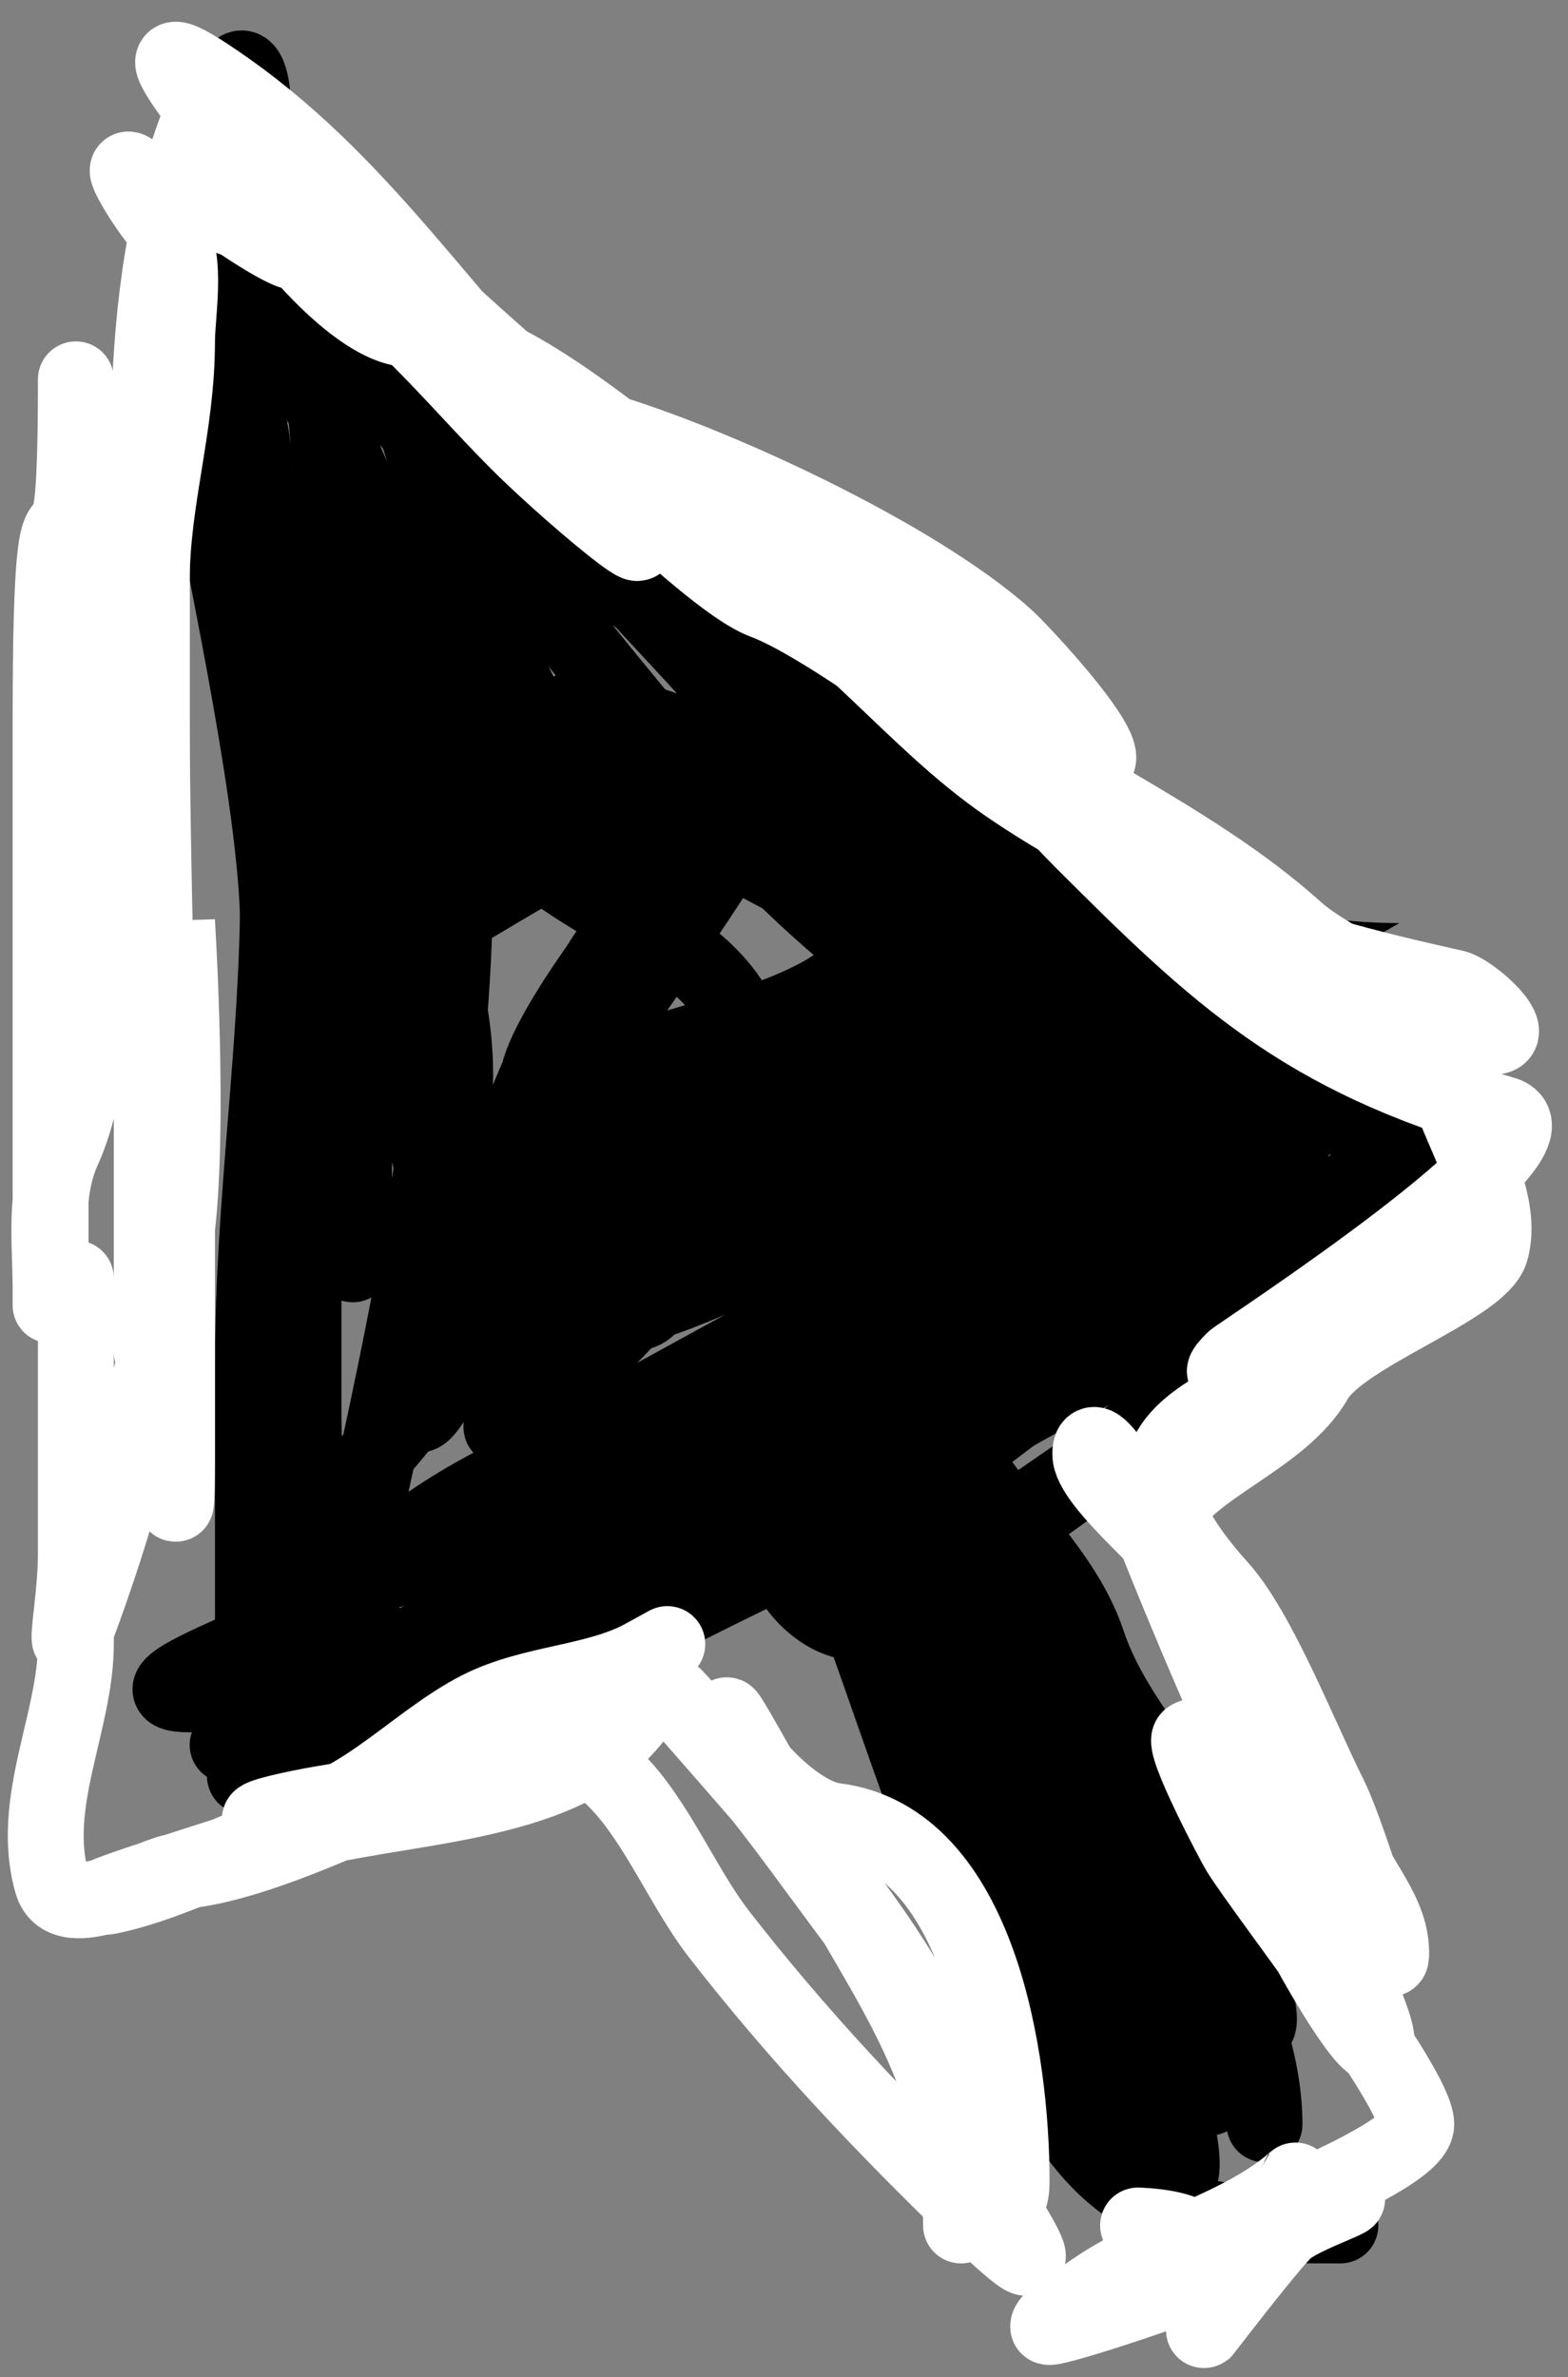
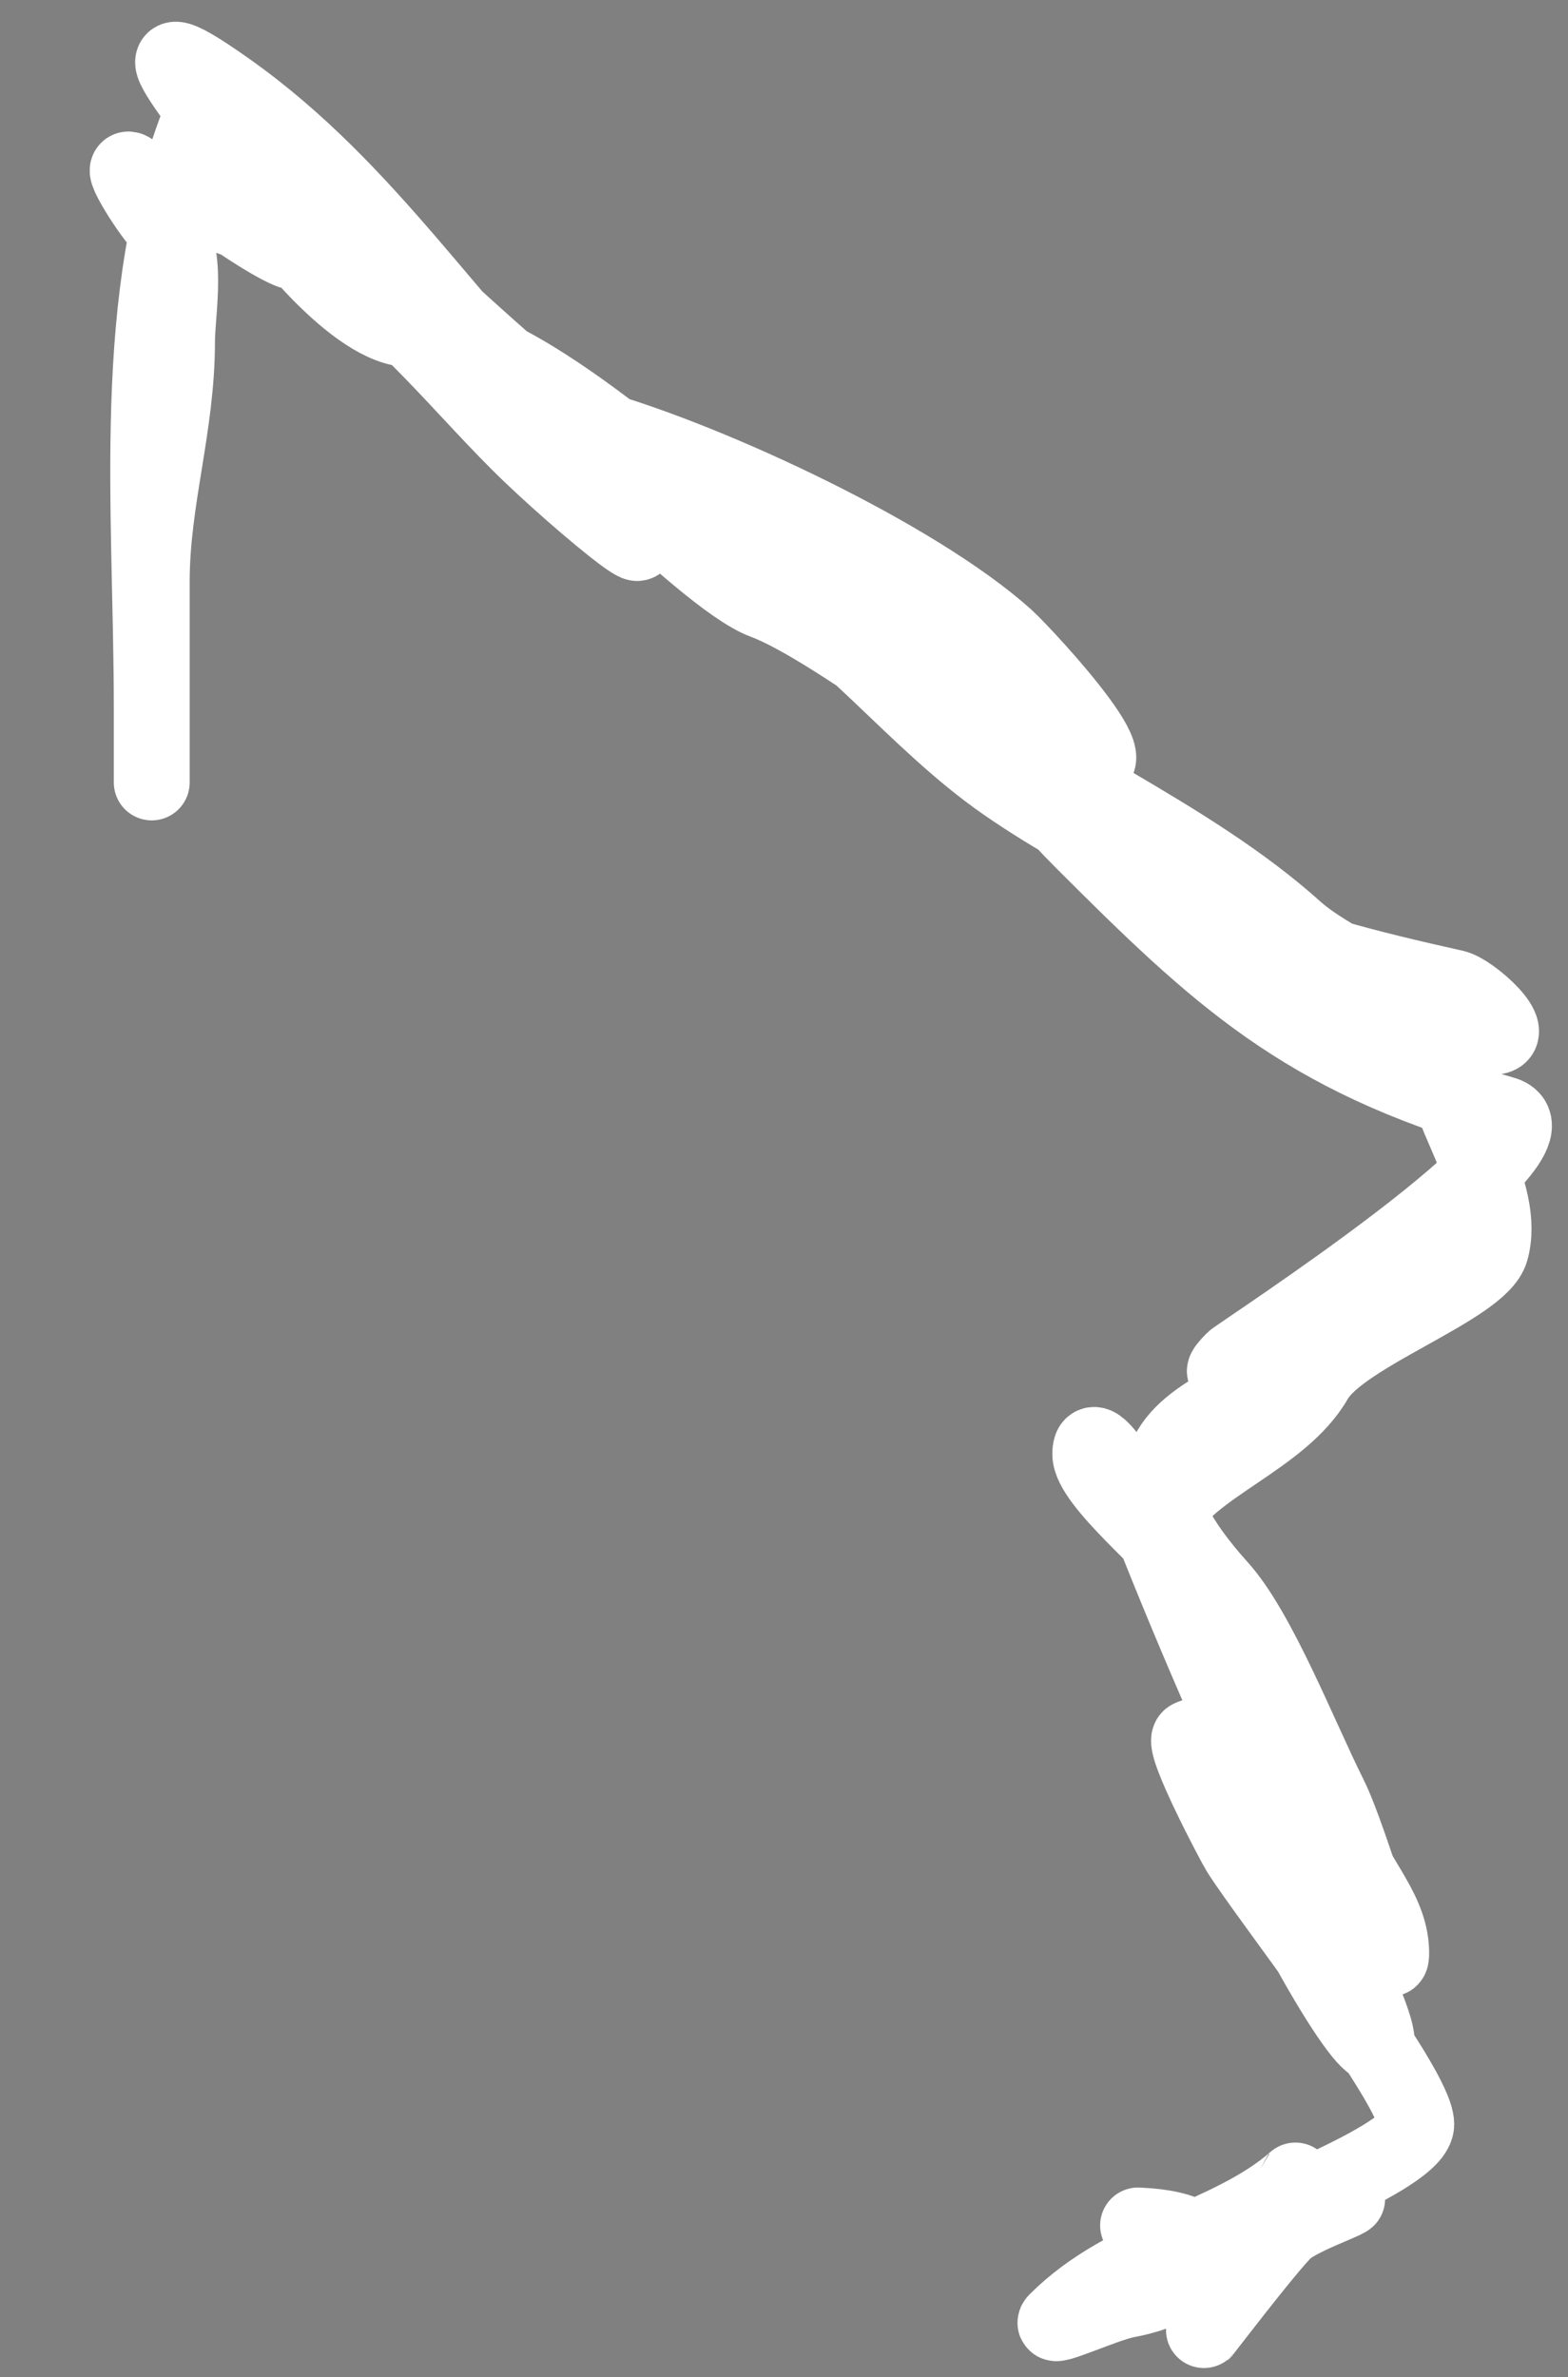
<svg xmlns="http://www.w3.org/2000/svg" width="62" height="94" viewBox="0 0 62 94" fill="none">
  <rect x="0" y="0" width="62" height="94" fill="#808080" stroke="none" />
-   <path d="M53 88C47.757 88 44.362 87.942 41.555 82.778C37.416 75.162 35.225 66.644 32 58.667C30.359 54.608 31.182 56.628 33.055 59.556C35.765 63.789 38.632 68.258 42 72C44.392 74.659 41.303 71.431 40.5 69.555C39.591 67.436 38.491 64.895 40 68.667C41.82 73.217 42.718 79.37 45.5 83.389C47.278 85.957 40.182 73.638 39.222 72C37.046 68.29 31.874 56.531 33.055 60.667C35.308 68.552 41.373 75.819 44.777 83.333C47.138 88.542 47.184 85.549 45.833 81.667C43.128 73.89 39.686 65.817 36 58.444C35.052 56.549 33.19 55.988 32 54.5C31.236 53.546 33.537 59.576 34 60.556C36.549 65.955 31.585 64.385 30.944 61.5C30.127 57.824 29.151 55.467 25.444 58.5C22.197 61.157 19.143 63.476 15.5 65.5C12.886 66.952 10.552 67 7.5 67C5.086 67 9.111 65.471 10 65C13.209 63.301 15.826 60.723 19 59C25.283 55.589 31.691 51.932 38 48.778C41.23 47.163 46.291 44.408 49 42C49.675 41.4 55.338 38 55.333 38C47.845 38 42.117 34.508 37.444 28.5C34.333 24.499 27.116 20.052 22.5 18C19.886 16.838 18.092 14.521 15.5 13.944C12.165 13.203 9.75 12.619 8 9.556C3.47 1.629 11 27.649 11 36.778C11 44.945 12 53.203 12 61C12 66.454 12.979 66.373 14.222 60.778C16.163 52.041 18 43.481 18 34.5C18 30.333 18 26.167 18 22C18 18.016 14.77 6.425 15.166 10.389C15.839 17.12 19.537 26.776 23.5 32.5C24.618 34.115 26.281 35.892 26 38C25.91 38.671 18.725 28.451 18 27C16.321 23.643 14.28 20.076 13 16.555C12.558 15.34 10.15 13 11.444 13C14.371 13 19.245 20.912 20.611 22.611C24.697 27.694 30.454 35.173 36 38.778C40.462 41.678 32.235 29.735 30.777 28.222C26.604 23.889 21.107 21.349 17 17C10.992 10.639 30.896 27.731 37 34C38.058 35.087 46.978 43.779 44.222 44C40.633 44.287 36.633 46.46 33.444 48C31.785 48.801 24.368 52.932 22.444 51.778C21.545 51.238 30.59 44.595 31.5 44.056C35.467 41.705 39.637 40.846 43.944 39.5C47.59 38.361 40.699 39.659 39.777 40C35.065 41.742 30.282 43.989 25.5 45.444C24.396 45.78 16.265 47.921 20.666 46.556C25.381 45.092 30.093 41.757 35 41.056C39.67 40.388 34.773 41.36 33.222 42.222C30.041 43.989 26.492 45.429 23.5 47.5C14.03 54.056 27.166 47.768 30.777 45.222C32.438 44.051 36.089 42.8 37.389 41.5C37.74 41.149 31.057 44.219 30 44.778C26.636 46.555 15.11 54.289 25.222 48.222C28.816 46.066 32.717 44.532 36.389 42.556C39.4 40.934 37.661 42.036 35.222 43C30.515 44.861 24.855 47.08 20.5 49.5C16.712 51.605 18 44.569 18 42.5C18 37.786 15.616 34.433 15.055 29.944C14.705 27.142 14 15.529 14 25C14 32.667 14 40.333 14 48C14 57.931 13 28.154 13 18.222C13 13.052 10.282 9.086 10 4C9.884 1.914 9 2.507 9 4.611C9 7.574 9 10.537 9 13.5C9 16.647 10 19.407 10 22.389C10 23.852 10 19.463 10 18C10 16.506 9 14.084 9 17.055C9 24.863 12 32.472 12 40C12 43.667 12 47.333 12 51C12 52.5 12 54 12 55.5C12 56.892 12.015 60.54 13 59.556C18.085 54.47 22.274 46.207 30 44C31.594 43.544 35.728 43.173 34.555 42C33.117 40.562 25.834 44.555 24.055 45C20.312 45.936 13.529 53.18 22.889 48.5C28.785 45.552 34.943 43.056 40.444 39.556C47.571 35.02 34.272 43.253 32.055 44.5C29.499 45.938 26.32 47.124 24.222 49.222C22.995 50.45 19.669 53.547 23.111 51.444C29.313 47.654 36.527 45.281 42.555 41.444C43.164 41.057 47.266 39.557 46.555 39.222C43.752 37.903 39.099 40.584 36.555 41.5C33.017 42.774 29.355 44.911 26.222 47C24.429 48.196 20.507 50.152 24.444 46.778C27.674 44.009 31.024 40.645 35.444 40.056C36.253 39.948 41.022 39.901 38 38.222C33.416 35.676 27.863 33.66 24 30C20.051 26.259 25.355 28.602 28.389 29.555C32.746 30.925 36.136 33.541 40 35.778C42.162 37.03 39.94 35.88 38.944 35.444C35.388 33.889 32.517 31.034 29.555 28.611C24.402 24.395 37.166 29.426 39 31.055C41.278 33.081 43.416 34.672 46 36.222C46.618 36.593 41.505 35.282 40 33.944C34.176 28.768 16.844 13.324 21.666 19.444C25.704 24.569 31.277 29.11 34.222 35C36.78 40.116 26.53 40.817 23 42.778C17.692 45.726 25.953 34.512 28.222 33C32.051 30.447 27.899 31.669 25.111 32.556C22.222 33.475 19.623 35.32 17 36.778C15.685 37.508 18 44.764 18 46.778C18 51.406 20.888 43.15 21.5 42.056C23.4 38.654 25.177 34.796 29 33.222C29.313 33.093 22.11 43.773 20 46C14.424 51.885 21.954 49.058 25.555 47C29.797 44.576 21.961 52.197 20.555 53C15.974 55.618 22.47 52 24.444 52C26.607 52 25.64 50.451 24 52C22.69 53.237 21.517 54.121 20.444 55.5C18.472 58.036 21.75 54.751 22.777 54C25.084 52.315 26.61 49.605 29 47.778C33.203 44.563 36.086 41.406 41 39.222C44.373 37.723 37.544 43.012 36.777 43.778C35.862 44.693 32.478 46.662 33.555 45.944C35.073 44.933 36.681 44.048 38.222 43C40.166 41.678 44.737 40.078 46 38.5C46.477 37.903 39.241 45.346 37.444 46C33.302 47.506 29.131 49.661 25.055 51.444C23.341 52.194 18.007 54.017 17.055 55.444C15.227 58.187 17.85 48.725 16.944 45.556C15.559 40.707 13.078 35.604 11.944 30.5C11.265 27.445 10.845 24.21 10.055 21.444C8.964 17.627 10.679 19.884 11.777 22.333C13.48 26.132 16.947 27.704 18.777 31C22.175 37.116 30 36.033 30 43.778C30 47.471 29.653 50.13 33 52.222C34.508 53.165 36.594 56.831 37.055 58.444C38.404 63.164 42.983 66.674 44.055 71.5C44.634 74.105 46.365 76.027 47.055 78.444C47.361 79.516 48.847 79.779 49 81C49.276 83.208 47.444 81.008 47.444 82.778C47.444 83.424 49.36 82.492 49.055 80.055C48.818 78.159 49.392 76.387 48.222 74.778C46.416 72.295 45.072 70.849 42 69.222C40.067 68.199 38.246 64.091 38 62C37.901 61.161 36.946 59.303 36.5 58.5C35.123 56.022 39.041 60.129 39.5 60.944C41.162 63.899 41.832 69.866 44.5 72C46.921 73.937 46.197 78.157 48.5 80C49.5 80.8 43.789 72.277 43 70.5C41.966 68.175 40.141 62.927 38.777 61.222C38.374 60.718 45.66 69.607 46 73C46.211 75.116 47.975 78.22 49.222 79.778C50.995 81.994 48.059 73.422 47.222 72C45.819 69.615 43.872 67.562 43 64.944C42.06 62.125 39.442 59.968 38 57.444C35.424 52.937 42.094 65.463 43 67.5C45.196 72.441 50 78.593 50 84" stroke="black" stroke-width="3" stroke-linecap="round" />
-   <path d="M9 69C18.449 69 23.963 64.745 32.389 61C37.425 58.761 41.331 50.709 47 50C49.52 49.685 61.253 43 54.5 43C51.618 43 48.563 42.504 46 41.222C45.289 40.867 41.906 39.79 43.556 38.611C44.697 37.796 47.253 41.295 48 42C51.495 45.301 44.671 45.304 41.5 47.5C36.719 50.81 30.741 54.37 26.611 58.5C24.37 60.741 29.451 57.248 29.944 56.944C32.9 55.126 36.436 52.752 39 50.444C40.181 49.382 44.255 48.322 42.833 47.611C41.982 47.185 34.731 53.92 33.778 54.778C30.547 57.686 26.085 58.665 22.667 60.944C18.442 63.761 32.16 57.171 36.444 54.444C39.668 52.393 43.989 52.122 46.556 49.556C49.465 46.646 50.201 46.426 46.444 49.5C40.837 54.088 33.353 58.046 27 61.222C23.738 62.853 21.921 63.094 18.556 64.056C14.641 65.174 24.797 61.361 26.5 60.444C32.827 57.038 38.086 53.257 44 49.778C46.113 48.535 48.969 46.405 50.778 44.778C54.117 41.772 49.425 46.941 48.778 48C47.459 50.158 41.762 52.97 39.444 54.444C37.045 55.971 33.102 58.185 30.444 58.944C26.219 60.152 21.099 65.052 17 67.222C14.565 68.512 13.108 69.326 10.556 70.056C7.551 70.914 13.142 68.603 14.5 68C19.37 65.835 24.499 62.056 29.5 60.944C32.361 60.309 33.523 57.016 36 55.778C38.154 54.701 40.967 53.408 42.778 51.778C44.465 50.259 48.633 50.209 50 48.5C50.875 47.406 52.095 48.058 50 49.222C48.526 50.041 46.693 51.307 45.5 52.5C43.436 54.564 40.364 55.295 38.222 57.222C36.636 58.65 41.855 54.325 43.222 53.778C46.115 52.621 48.062 51.425 50.556 50C53.169 48.507 45.925 55.95 44.5 57C42.728 58.306 36.303 62.614 37 62.222C39.436 60.852 42.329 58.926 44.222 57.222C47.685 54.106 52.212 51.154 56.444 49.944C59.001 49.214 52.422 48.264 51 47C48.233 44.541 47.352 43.742 52 44C52.76 44.042 55.358 44.952 55.333 44.944C52.988 44.275 51.229 42.312 49.222 41C43.878 37.505 47.08 39.921 51 41.778C52.867 42.662 55.813 45.447 57.556 45.944C60.705 46.844 54.736 47.575 53.444 47.944C47.135 49.747 41.264 53.363 35.222 55.222C28.542 57.278 21.92 60.237 15.556 62.056C13.472 62.651 12.197 64.642 10.5 66C9.084 67.133 12.368 67.112 13 66.778C13.423 66.554 15.319 64.181 14.444 64.556C11.434 65.846 11 69.482 11 64C11 59.741 11 55.481 11 51.222C11 44.461 11 55.653 11 57.444C11 60.463 11 63.481 11 66.5C11 70.791 10 65.918 10 64C10 60.667 10 57.333 10 54C10 47.437 11 41.456 11 35" stroke="black" stroke-width="3" stroke-linecap="round" />
-   <path d="M45 88C49.104 88.171 47.588 90.393 44.556 90.944C43.712 91.098 41.376 92.179 41.778 91.778C44.553 89.003 48.593 88.523 51.222 86.222C51.224 86.22 49.211 89.996 48.5 90.944C45.755 94.605 49.785 89.215 50.778 88.222C51.477 87.523 54.752 86.555 52.5 87.055C50.657 87.465 48.06 89.416 46.444 90.444C46.143 90.636 41.444 92.192 41.444 92C41.444 91.29 47.252 88.889 47.944 88.5C49.252 87.764 56 85.317 56 84C56 82.498 50.17 75.08 49 73.222C48.824 72.943 46.687 68.906 47.056 68.722C48.249 68.125 48.296 71.088 49 72.222C49.858 73.604 50.673 75.068 51.444 76.5C54.409 82.005 55.855 82.709 52.5 76C49.978 70.955 47.804 66.067 45.778 61C45.629 60.628 43.111 55.79 43.111 57.5C43.111 58.616 46.312 61.17 47 62.222C48.005 63.76 49.504 66.265 50 68C50.621 70.173 52.542 70.187 53.056 72.5C53.408 74.087 54.882 75.341 55 77C55.154 79.154 53.522 72.932 52.556 71C51.38 68.65 49.77 64.497 48.222 62.778C41.422 55.222 51.629 55.714 55 51.5C56.905 49.119 60.922 45.767 55.944 49.5C53.719 51.169 46.811 55.745 48.778 53.778C48.993 53.562 62.379 44.894 59.444 44.056C51.504 41.787 48.129 38.573 42.778 33.222C40.622 31.066 38.778 28.445 36.778 26.222C34.73 23.946 39.397 29.396 39.944 29.889C42.242 31.956 44.639 34.728 47.5 36C50.822 37.477 54.013 38.281 57.5 39.056C58.194 39.21 60.151 41 59 41C56.165 41 53.938 40.857 51.778 38.778C48.226 35.357 43.772 33.765 39.778 31C36.116 28.465 33.466 24.703 29.5 22.5C26.645 20.913 23.878 20.842 22 17.555C20.444 14.832 27.657 22.828 30.222 23.778C33.201 24.881 40.694 30.902 38.333 28.778C33.914 24.801 29.15 21.259 24.556 17.5C21.459 14.966 16.018 13.087 14 9.556C11.856 5.803 19.888 15.888 22.945 18.944C28.289 24.289 22.867 19.867 20.5 17.5C17.898 14.898 15.249 11.498 12 9.778C9.868 8.649 7.053 8.202 5.222 6.778C4.536 6.244 6.053 8.643 6.5 9C7.499 9.799 7 12.323 7 13.5C7 16.871 6 19.756 6 23C6 25.284 6 36.042 6 28C6 20.093 5.084 11.763 7.945 4.611C7.959 4.575 7.785 7.292 8.222 7.778C8.671 8.276 10.915 9.761 11.556 9.944C15.961 11.203 8.288 7.039 9.222 6.222C10.818 4.826 20.989 16.211 23.556 16.944C28.13 18.251 36.21 22.011 39.778 25.222C40.51 25.881 45.96 31.758 42 29.778C38.24 27.898 35.159 24.533 31.5 22.5C26.812 19.895 21.447 13.641 16 13C13.871 12.749 10.67 8.784 9.778 7C8.644 4.732 4.261 0.199 9 3.556C14.665 7.568 17.901 13.185 23 18C26.838 21.625 32.304 23.643 36.5 27C40.912 30.529 46.958 32.94 51.222 36.778C52.903 38.29 56.698 39.431 57 42C57.251 44.131 59.595 47.168 58.944 49.444C58.523 50.922 53.035 52.744 52 54.556C50.664 56.893 47.006 57.989 46 60" stroke="white" stroke-width="3" stroke-linecap="round" />
-   <path d="M38 88C38 82.429 35.652 79.196 33 74.556C32.298 73.326 23.087 63.128 28.223 68.778C30.672 71.472 32.722 74.652 35 77.5C37.094 80.117 40 89.573 40 86.222C40 81.533 38.752 72.719 33 72C31.582 71.823 29.56 69.758 29 68.5C27.838 65.885 30.836 71.633 31.5 72.444C33.885 75.359 37.539 80.082 38 84C38.219 85.86 43.298 92.124 38.778 87.778C34.814 83.966 31.49 80.415 28.445 76.5C26.228 73.649 24.897 68.784 21 69C19.002 69.111 17.57 71 15.5 71C13.837 71 8.948 72 10.611 72C13.851 72 16.268 68.922 19 67.556C21.087 66.513 23.602 66.555 25.5 65.5C29.953 63.026 16.591 70.556 11.778 72.222C9.498 73.011 6.818 74.43 4.5 74.944C2.281 75.438 10.198 72.952 11.5 72.556C15.538 71.327 22.145 71.569 25 68C28.951 63.061 13.315 73.649 7 74C6.09 74.051 2.565 76.227 2.056 74.444C1.156 71.295 3 68.086 3 65C3 61 3 57 3 53C3 44.838 3 59.094 3 61.444C3 63.804 2.156 66.944 3.556 62.944C5.151 58.389 6.269 53.73 6.945 49C7.537 44.857 7 36.444 7 36.444C7 36.444 7 50.481 7 57.5C7 67.265 6 37.987 6 28.222C6 23.461 6 36.295 6 38C6 42 6 46 6 50C6 55.465 6 53.915 6 49C6 44.074 6 39.148 6 34.222C6 28.648 6 23.074 6 17.5C6 12.646 4.174 28.149 4 29.889C3.573 34.161 4.27 41.551 2.5 45.444C1.72 47.161 2 49.139 2 51C2 54.074 2 44.852 2 41.778C2 37.352 2 32.926 2 28.5C2 14.936 3 26.217 3 15" stroke="white" stroke-width="3" stroke-linecap="round" />
+   <path d="M45 88C49.104 88.171 47.588 90.393 44.556 90.944C43.712 91.098 41.376 92.179 41.778 91.778C44.553 89.003 48.593 88.523 51.222 86.222C51.224 86.22 49.211 89.996 48.5 90.944C45.755 94.605 49.785 89.215 50.778 88.222C51.477 87.523 54.752 86.555 52.5 87.055C50.657 87.465 48.06 89.416 46.444 90.444C41.444 91.29 47.252 88.889 47.944 88.5C49.252 87.764 56 85.317 56 84C56 82.498 50.17 75.08 49 73.222C48.824 72.943 46.687 68.906 47.056 68.722C48.249 68.125 48.296 71.088 49 72.222C49.858 73.604 50.673 75.068 51.444 76.5C54.409 82.005 55.855 82.709 52.5 76C49.978 70.955 47.804 66.067 45.778 61C45.629 60.628 43.111 55.79 43.111 57.5C43.111 58.616 46.312 61.17 47 62.222C48.005 63.76 49.504 66.265 50 68C50.621 70.173 52.542 70.187 53.056 72.5C53.408 74.087 54.882 75.341 55 77C55.154 79.154 53.522 72.932 52.556 71C51.38 68.65 49.77 64.497 48.222 62.778C41.422 55.222 51.629 55.714 55 51.5C56.905 49.119 60.922 45.767 55.944 49.5C53.719 51.169 46.811 55.745 48.778 53.778C48.993 53.562 62.379 44.894 59.444 44.056C51.504 41.787 48.129 38.573 42.778 33.222C40.622 31.066 38.778 28.445 36.778 26.222C34.73 23.946 39.397 29.396 39.944 29.889C42.242 31.956 44.639 34.728 47.5 36C50.822 37.477 54.013 38.281 57.5 39.056C58.194 39.21 60.151 41 59 41C56.165 41 53.938 40.857 51.778 38.778C48.226 35.357 43.772 33.765 39.778 31C36.116 28.465 33.466 24.703 29.5 22.5C26.645 20.913 23.878 20.842 22 17.555C20.444 14.832 27.657 22.828 30.222 23.778C33.201 24.881 40.694 30.902 38.333 28.778C33.914 24.801 29.15 21.259 24.556 17.5C21.459 14.966 16.018 13.087 14 9.556C11.856 5.803 19.888 15.888 22.945 18.944C28.289 24.289 22.867 19.867 20.5 17.5C17.898 14.898 15.249 11.498 12 9.778C9.868 8.649 7.053 8.202 5.222 6.778C4.536 6.244 6.053 8.643 6.5 9C7.499 9.799 7 12.323 7 13.5C7 16.871 6 19.756 6 23C6 25.284 6 36.042 6 28C6 20.093 5.084 11.763 7.945 4.611C7.959 4.575 7.785 7.292 8.222 7.778C8.671 8.276 10.915 9.761 11.556 9.944C15.961 11.203 8.288 7.039 9.222 6.222C10.818 4.826 20.989 16.211 23.556 16.944C28.13 18.251 36.21 22.011 39.778 25.222C40.51 25.881 45.96 31.758 42 29.778C38.24 27.898 35.159 24.533 31.5 22.5C26.812 19.895 21.447 13.641 16 13C13.871 12.749 10.67 8.784 9.778 7C8.644 4.732 4.261 0.199 9 3.556C14.665 7.568 17.901 13.185 23 18C26.838 21.625 32.304 23.643 36.5 27C40.912 30.529 46.958 32.94 51.222 36.778C52.903 38.29 56.698 39.431 57 42C57.251 44.131 59.595 47.168 58.944 49.444C58.523 50.922 53.035 52.744 52 54.556C50.664 56.893 47.006 57.989 46 60" stroke="white" stroke-width="3" stroke-linecap="round" />
</svg>